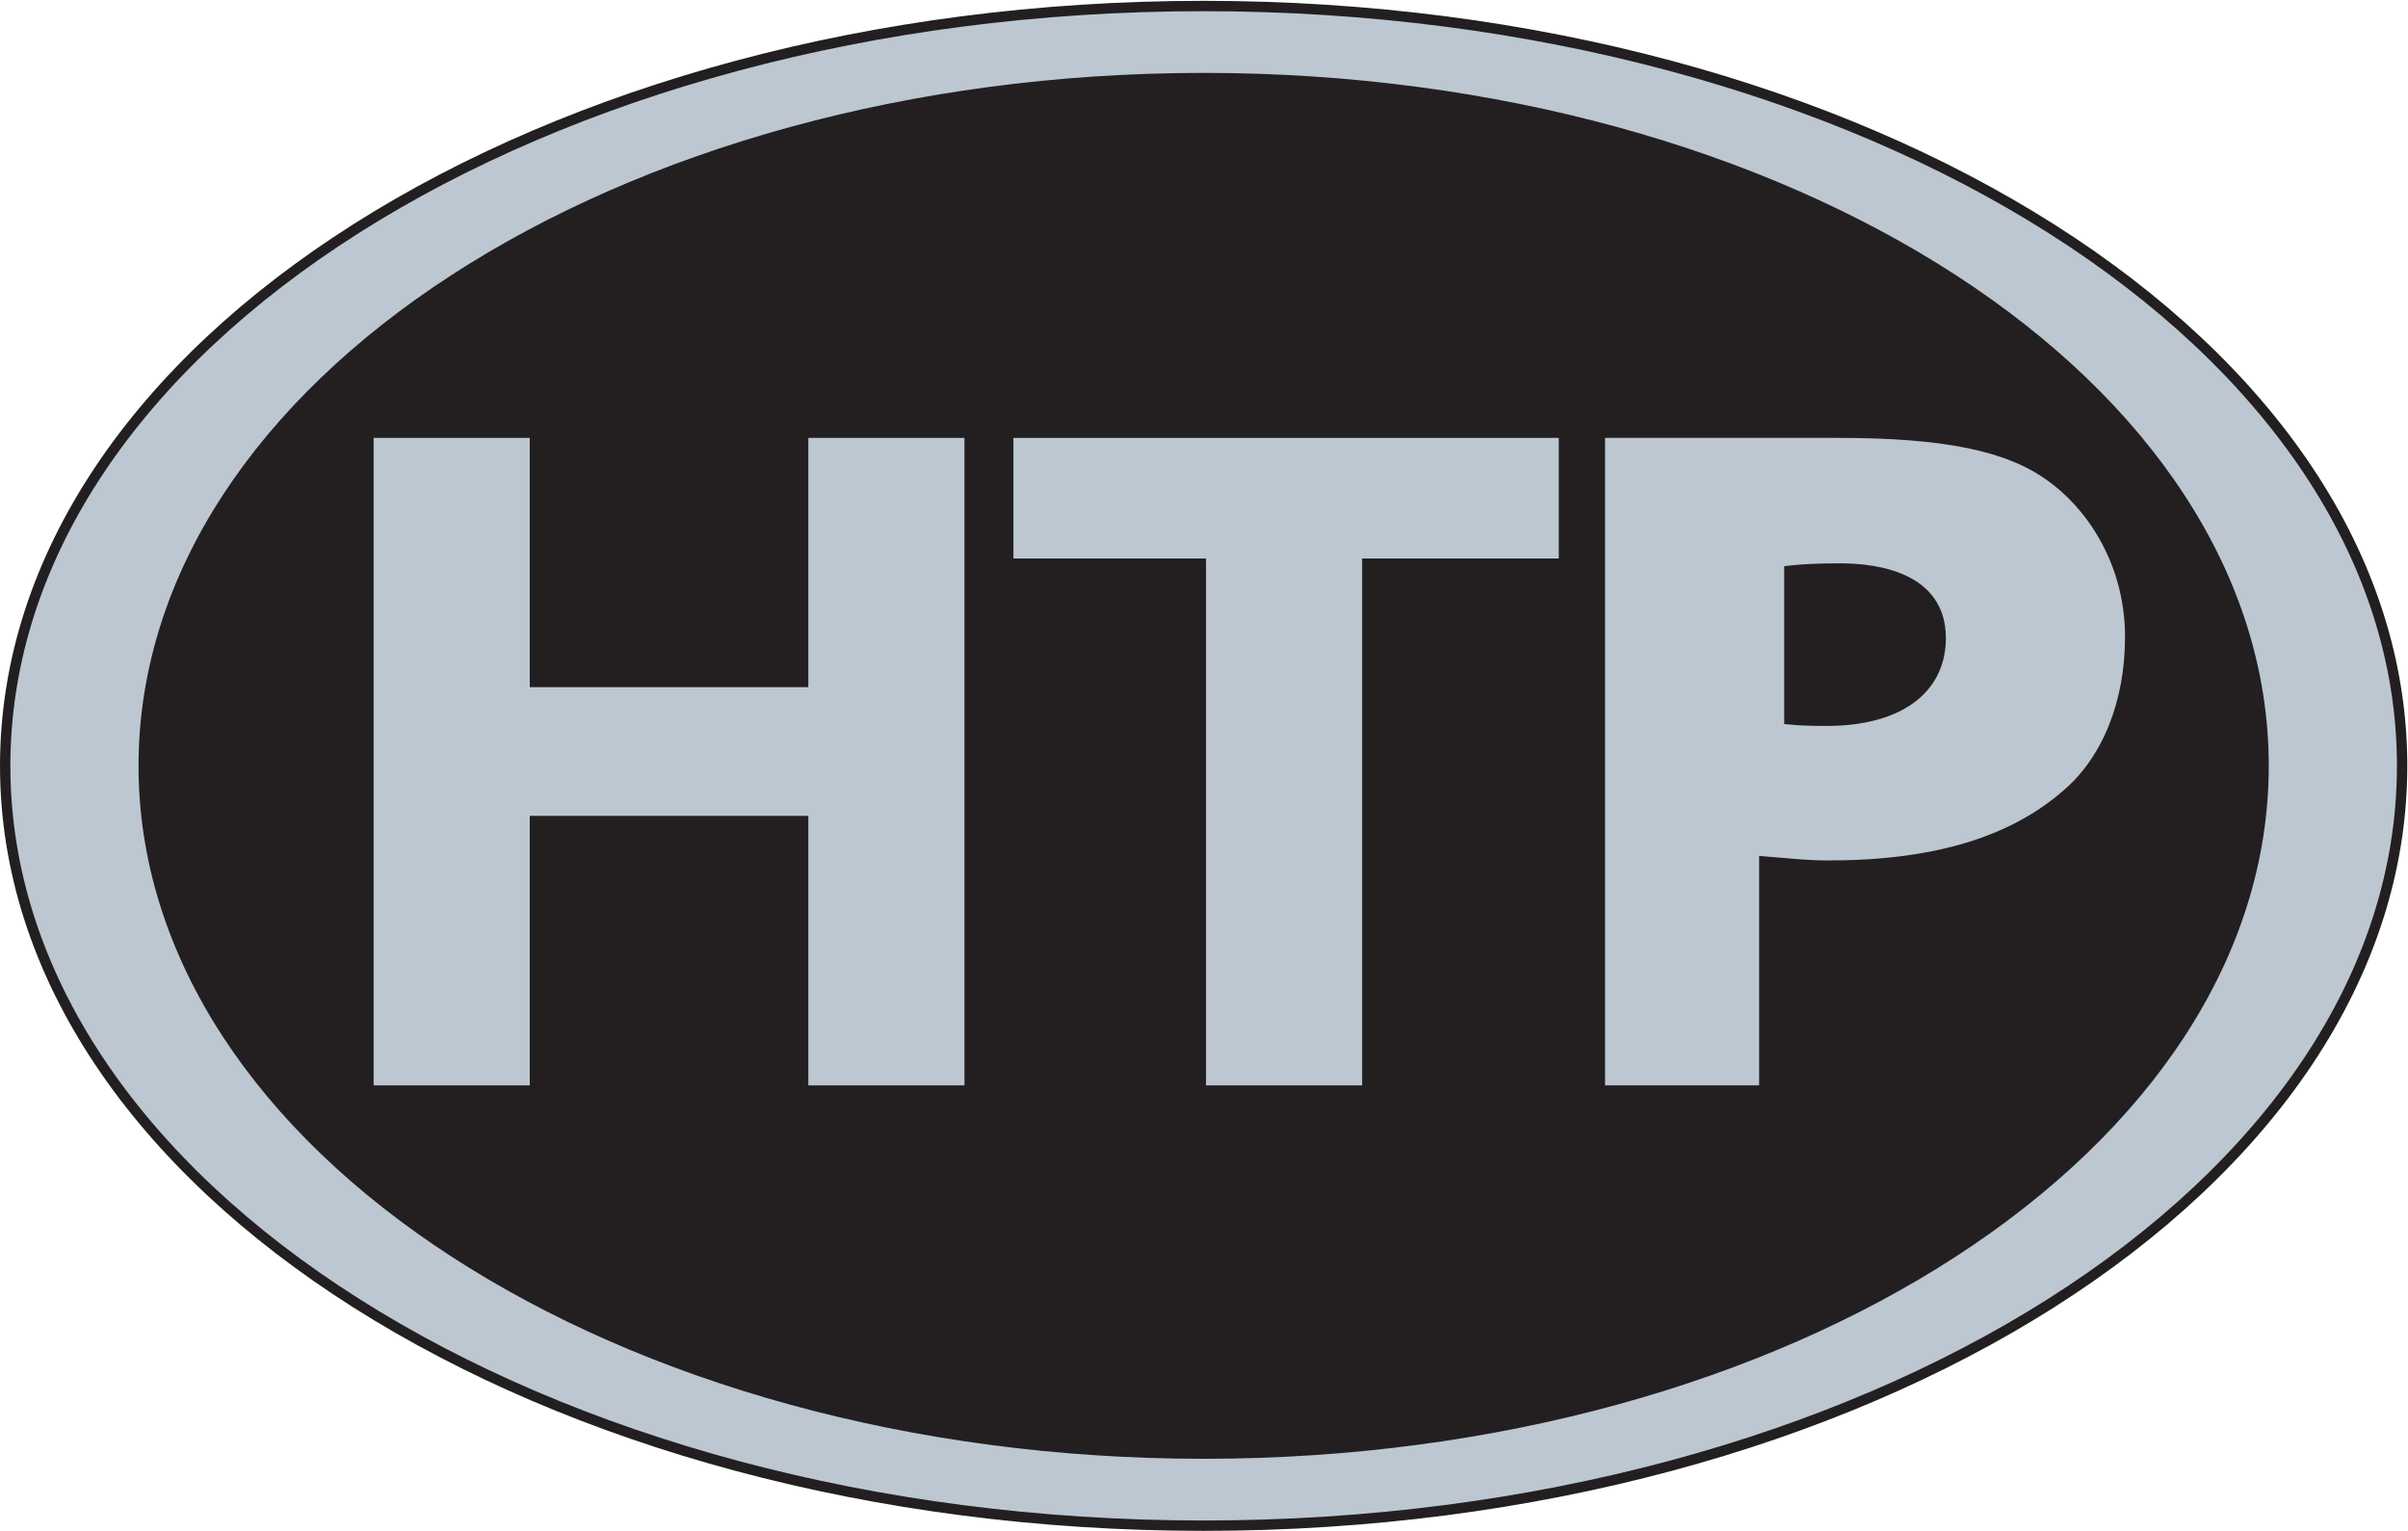
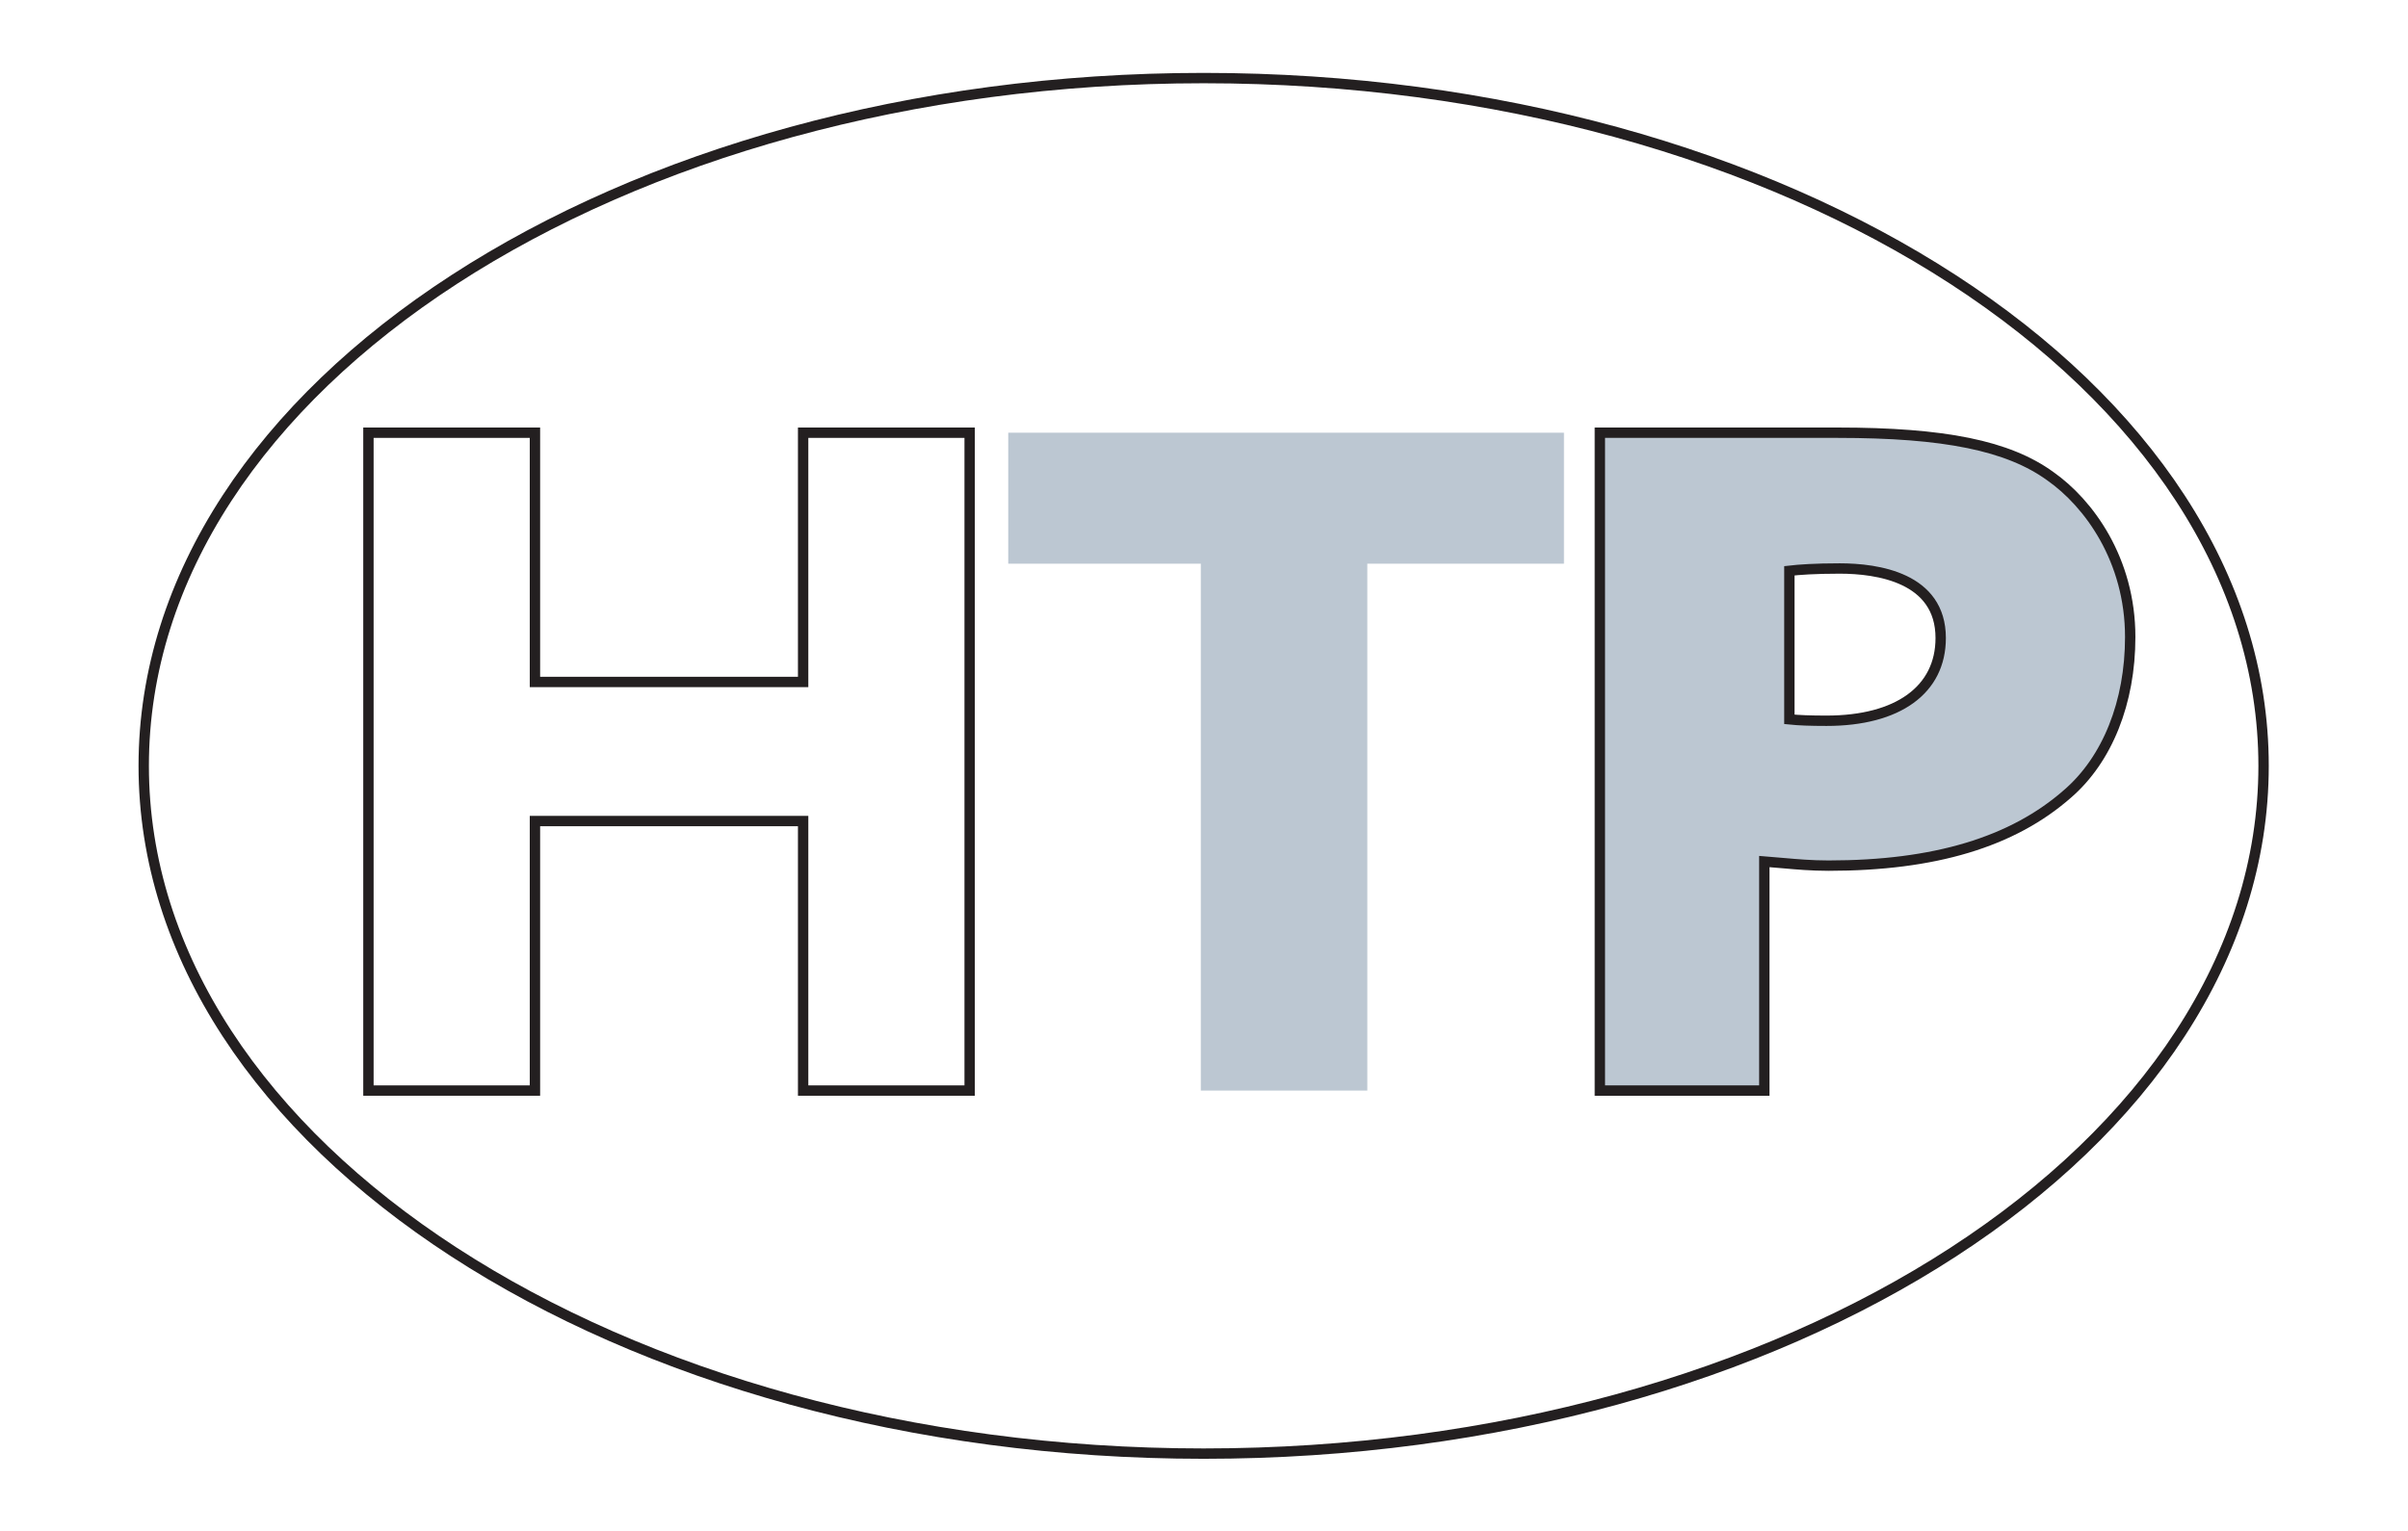
<svg xmlns="http://www.w3.org/2000/svg" width="100%" height="100%" viewBox="0 0 5576 3546" version="1.1" xml:space="preserve" style="fill-rule:evenodd;clip-rule:evenodd;stroke-miterlimit:2;">
  <g>
-     <path d="M5562.38,1773.96c-0,972.04 -1242.56,1760.04 -2775.22,1760.04c-1532.66,0 -2775.16,-788 -2775.16,-1760.04c-0,-972.042 1242.5,-1760.04 2775.16,-1760.04c1532.66,-0 2775.22,787.998 2775.22,1760.04Z" style="fill:#bcc7d2;fill-rule:nonzero;" />
-     <path d="M5562.38,1773.96c-0,972.04 -1242.56,1760.04 -2775.22,1760.04c-1532.66,0 -2775.16,-788 -2775.16,-1760.04c-0,-972.042 1242.5,-1760.04 2775.16,-1760.04c1532.66,-0 2775.22,787.998 2775.22,1760.04Z" style="fill:none;stroke:#231f20;stroke-width:24px;" />
-     <path d="M5241.58,1773.96c0,879.84 -1098.9,1593.12 -2454.42,1593.12c-1355.51,0 -2454.36,-713.28 -2454.36,-1593.12c-0,-879.838 1098.85,-1593.11 2454.36,-1593.11c1355.52,-0 2454.42,713.274 2454.42,1593.11Z" style="fill:#231f20;fill-rule:nonzero;" />
    <path d="M5241.58,1773.96c0,879.84 -1098.9,1593.12 -2454.42,1593.12c-1355.51,0 -2454.36,-713.28 -2454.36,-1593.12c-0,-879.838 1098.85,-1593.11 2454.36,-1593.11c1355.52,-0 2454.42,713.274 2454.42,1593.11Z" style="fill:none;stroke:#231f20;stroke-width:24px;" />
-     <path d="M1859.75,2526.14l385.588,0l0,-1523.84l-385.588,0l-0,577.37l-621.026,-0l-0,-577.37l-385.58,0l-0,1523.84l385.58,0l-0,-624.304l621.026,0l-0,624.304Z" style="fill:#bcc7d2;fill-rule:nonzero;" />
    <path d="M1859.75,2526.14l385.588,0l0,-1523.84l-385.588,0l-0,577.37l-621.026,-0l-0,-577.37l-385.58,0l-0,1523.84l385.58,0l-0,-624.304l621.026,0l-0,624.304Z" style="fill:none;stroke:#231f20;stroke-width:24px;" />
    <path d="M2780.64,2526.14l385.52,0l-0,-1220.44l455.36,-0l0,-303.396l-1286.8,0l-0,303.396l445.92,-0l-0,1220.44Z" style="fill:#bcc7d2;fill-rule:nonzero;" />
-     <path d="M2780.64,2526.14l385.52,0l-0,-1220.44l455.36,-0l0,-303.396l-1286.8,0l-0,303.396l445.92,-0l-0,1220.44Z" style="fill:none;stroke:#231f20;stroke-width:24px;" />
    <path d="M4229.48,1669.52c-36.9,-0 -64.182,-1.008 -85.98,-3.264l-0,-344.148c22.2,-2.582 59.16,-5.282 116.5,-5.282c87.34,-0 233.9,20.92 233.9,161.06c-0,119.988 -98.86,191.634 -264.42,191.634Zm518.18,-566.562c-97.6,-70.624 -244.78,-100.654 -492.38,-100.654l-550.62,0l-0,1523.84l380.82,0l-0,-530.516l47.1,3.954c26.14,2.322 61.96,5.522 101.62,5.522c245.1,-0 426.14,-54.444 553.44,-166.42c92.28,-79.692 145.1,-211.976 145.1,-363.108c0,-178.872 -95.6,-309.764 -185.08,-372.616Z" style="fill:#bcc7d2;fill-rule:nonzero;" />
    <path d="M4229.48,1669.52c-36.9,-0 -64.182,-1.008 -85.98,-3.264l-0,-344.148c22.2,-2.582 59.16,-5.282 116.5,-5.282c87.34,-0 233.9,20.92 233.9,161.06c-0,119.988 -98.86,191.634 -264.42,191.634Zm518.18,-566.562c-97.6,-70.624 -244.78,-100.654 -492.38,-100.654l-550.62,0l-0,1523.84l380.82,0l-0,-530.516l47.1,3.954c26.14,2.322 61.96,5.522 101.62,5.522c245.1,-0 426.14,-54.444 553.44,-166.42c92.28,-79.692 145.1,-211.976 145.1,-363.108c0,-178.872 -95.6,-309.764 -185.08,-372.616Z" style="fill:none;stroke:#231f20;stroke-width:24px;" />
  </g>
</svg>